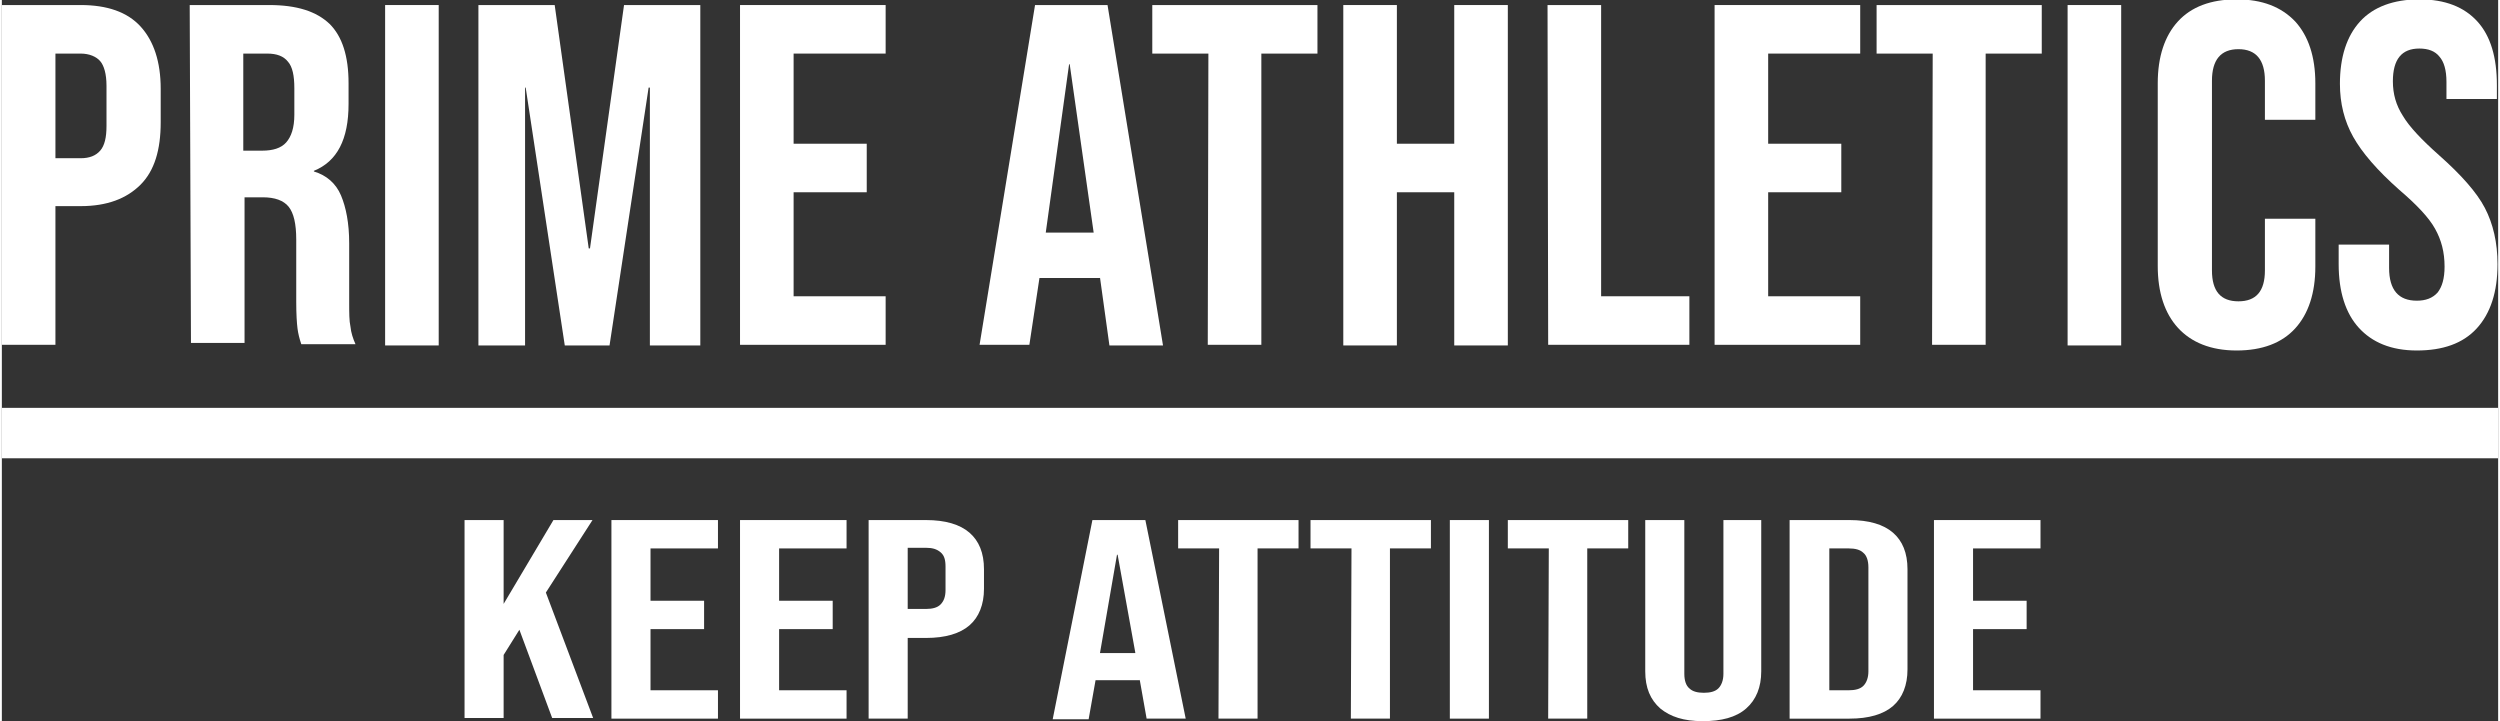
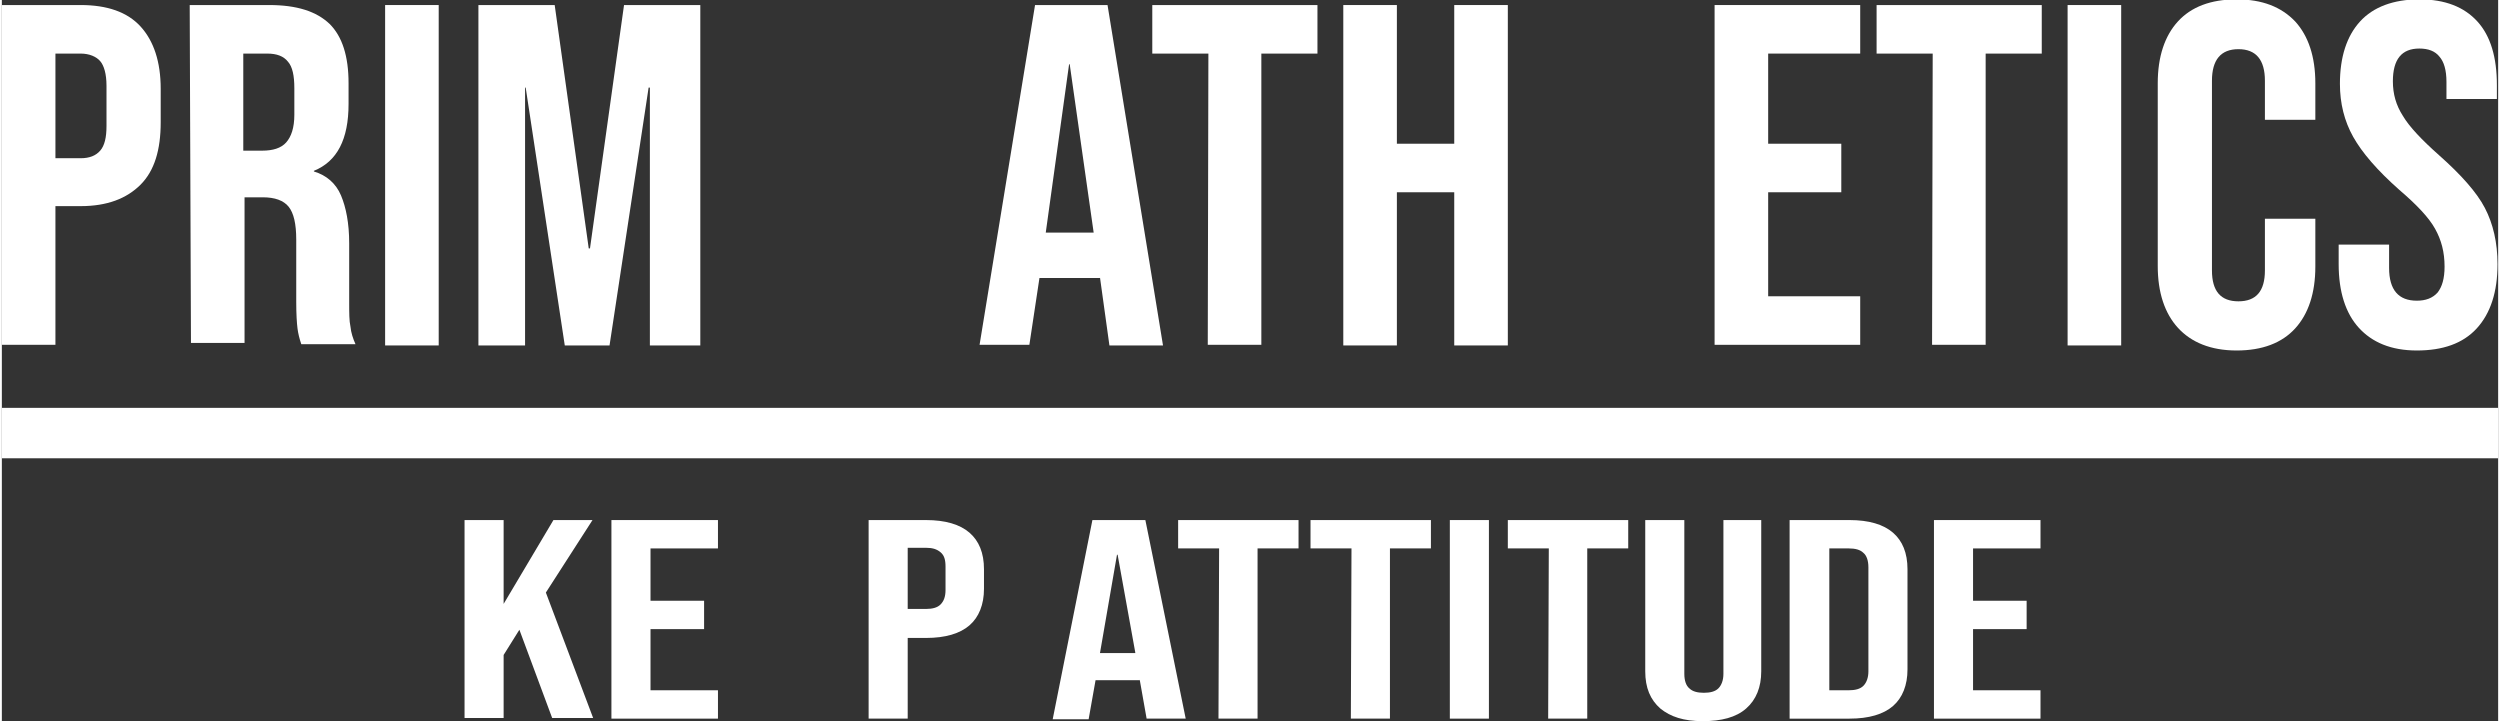
<svg xmlns="http://www.w3.org/2000/svg" width="156px" height="45px" id="Calque_1" x="0px" y="0px" viewBox="0 0 396 114.4" style="enable-background:new 0 0 396 114.4;" xml:space="preserve">
  <rect x="0" y="0" width="396" height="114.4" fill="#333333" stroke="none" />
  <style type="text/css">	.st0{fill:#FFFFFF;}</style>
  <g>
    <g>
      <path class="st0" d="M0,0.8h12.5c4.2,0,7.4,1.1,9.5,3.4s3.2,5.6,3.2,9.9v5.3c0,4.4-1,7.7-3.2,9.9s-5.3,3.4-9.5,3.4h-4v22H0V0.8    L0,0.8L0,0.8z M12.5,25.1c1.4,0,2.4-0.4,3.1-1.2s1-2.1,1-3.9v-6.4c0-1.9-0.4-3.2-1-3.9s-1.7-1.2-3.1-1.2h-4v16.6L12.5,25.1    L12.5,25.1z" />
      <path class="st0" d="M29.8,0.8h12.6c4.4,0,7.5,1,9.6,3c2,2,3,5.1,3,9.4v3.3c0,5.6-1.8,9.1-5.5,10.6v0.1c2,0.6,3.5,1.9,4.3,3.8    c0.8,1.9,1.3,4.4,1.3,7.6v9.5c0,1.5,0,2.8,0.2,3.7c0.1,1,0.4,1.9,0.8,2.8h-8.6c-0.3-0.9-0.5-1.7-0.6-2.5c-0.1-0.8-0.2-2.2-0.2-4.2    v-9.9c0-2.5-0.4-4.2-1.2-5.2c-0.8-1-2.2-1.5-4.1-1.5h-2.9v23.1h-8.5L29.8,0.8C29.8,0.8,29.8,0.8,29.8,0.8z M41.3,23.9    c1.7,0,3-0.4,3.8-1.3s1.3-2.3,1.3-4.4V14c0-2-0.3-3.4-1-4.2c-0.7-0.9-1.8-1.3-3.3-1.3h-3.8v15.4H41.3    C41.3,23.9,41.3,23.9,41.3,23.9z" />
      <path class="st0" d="M60.8,0.8h8.5v54h-8.5V0.8z" />
      <path class="st0" d="M75.6,0.8h12.1l5.4,38.6h0.2l5.4-38.6h12.1v54h-8V13.9h-0.2l-6.2,40.9h-7.1l-6.2-40.9H83v40.9h-7.4V0.8    L75.6,0.8z" />
-       <path class="st0" d="M117.1,0.8h23.1v7.7h-14.6v14.3h11.6v7.7h-11.6V47h14.6v7.7h-23.1V0.8L117.1,0.8L117.1,0.8z" />
      <path class="st0" d="M163.9,0.8h11.5l8.8,54h-8.5L174.2,44v0.1h-9.6L163,54.7h-7.9L163.9,0.8L163.9,0.8z M173.2,36.9l-3.8-26.7    h-0.1l-3.7,26.7H173.2L173.2,36.9z" />
      <path class="st0" d="M191.4,8.5h-8.9V0.8h26.2v7.7h-8.9v46.2h-8.5L191.4,8.5L191.4,8.5L191.4,8.5z" />
      <path class="st0" d="M212.8,0.8h8.5v22h9.1v-22h8.5v54h-8.5V30.5h-9.1v24.3h-8.5V0.8z" />
-       <path class="st0" d="M245.2,0.8h8.5V47h14v7.7h-22.4L245.2,0.8L245.2,0.8L245.2,0.8z" />
      <path class="st0" d="M271.7,0.8h23.1v7.7h-14.6v14.3h11.6v7.7h-11.6V47h14.6v7.7h-23.1V0.8L271.7,0.8L271.7,0.8z" />
      <path class="st0" d="M306.3,8.5h-8.9V0.8h26.2v7.7h-8.9v46.2h-8.5L306.3,8.5L306.3,8.5z" />
      <path class="st0" d="M327.7,0.8h8.5v54h-8.5V0.8z" />
      <path class="st0" d="M345.2,52c-2.1-2.3-3.2-5.6-3.2-9.8v-29c0-4.2,1.1-7.5,3.2-9.8s5.2-3.5,9.3-3.5s7.1,1.2,9.3,3.5    c2.1,2.3,3.2,5.6,3.2,9.8V19h-8v-6.2c0-3.3-1.4-5-4.2-5s-4.2,1.7-4.2,5v30.1c0,3.3,1.4,4.9,4.2,4.9s4.2-1.6,4.2-4.9v-8.2h8v7.6    c0,4.2-1.1,7.5-3.2,9.8s-5.2,3.5-9.3,3.5S347.3,54.3,345.2,52L345.2,52L345.2,52z" />
      <path class="st0" d="M373.9,52c-2.1-2.3-3.2-5.7-3.2-10.1v-3.1h8v3.7c0,3.5,1.5,5.2,4.4,5.2c1.4,0,2.5-0.4,3.3-1.3    c0.7-0.9,1.1-2.2,1.1-4.1c0-2.3-0.5-4.2-1.5-6s-2.9-3.8-5.7-6.2c-3.5-3.1-5.9-5.9-7.3-8.4c-1.4-2.5-2.1-5.3-2.1-8.4    c0-4.3,1.1-7.6,3.2-9.9s5.3-3.5,9.4-3.5s7.1,1.2,9.2,3.5s3.1,5.7,3.1,10.1v2.2h-8V13c0-1.9-0.4-3.2-1.1-4    c-0.7-0.9-1.8-1.3-3.2-1.3c-2.8,0-4.2,1.7-4.2,5.2c0,2,0.5,3.8,1.6,5.5c1,1.7,3,3.8,5.7,6.2c3.5,3.1,6,5.9,7.3,8.4    c1.3,2.5,2,5.5,2,8.9c0,4.4-1.1,7.8-3.3,10.2c-2.2,2.4-5.4,3.5-9.5,3.5S376,54.3,373.9,52L373.9,52L373.9,52z" />
    </g>
    <rect y="64.7" class="st0" width="396" height="8" />
    <g>
      <g>
        <path class="st0" d="M73.4,82.5h6.2v13.3l7.9-13.3h6.2L86.3,94l7.5,19.9h-6.5l-5.2-14l-2.5,4v10h-6.2     C73.4,114,73.4,82.5,73.4,82.5z" />
        <path class="st0" d="M96.7,82.5h16.9V87h-10.7v8.3h8.5v4.5h-8.5v9.7h10.7v4.5H96.7V82.5z" />
-         <path class="st0" d="M117.1,82.5H134V87h-10.7v8.3h8.5v4.5h-8.5v9.7H134v4.5h-16.9V82.5z" />
        <path class="st0" d="M137.5,82.5h9.1c3.1,0,5.4,0.7,6.9,2s2.3,3.2,2.3,5.8v3.1c0,2.5-0.8,4.5-2.3,5.8s-3.8,2-6.9,2h-2.9V114h-6.2     L137.5,82.5L137.5,82.5z M146.6,96.6c1,0,1.8-0.2,2.3-0.7s0.8-1.2,0.8-2.3v-3.7c0-1.1-0.2-1.8-0.8-2.3s-1.3-0.7-2.3-0.7h-2.9v9.7     L146.6,96.6L146.6,96.6z" />
      </g>
      <g>
        <path class="st0" d="M173,82.5h8.4l6.4,31.5h-6.2l-1.1-6.2v0.1h-7l-1.1,6.2h-5.7L173,82.5L173,82.5z M179.8,103.5L177,88h-0.1     l-2.7,15.6H179.8L179.8,103.5z" />
      </g>
      <g>
        <path class="st0" d="M193.1,87h-6.5v-4.5h19.1V87h-6.5v27H193L193.1,87L193.1,87z" />
      </g>
      <g>
        <path class="st0" d="M214.1,87h-6.5v-4.5h19.1V87h-6.5v27h-6.2L214.1,87L214.1,87z" />
        <path class="st0" d="M229.7,82.5h6.2V114h-6.2V82.5z" />
        <path class="st0" d="M245.4,87h-6.5v-4.5H258V87h-6.5v27h-6.2L245.4,87L245.4,87z" />
        <path class="st0" d="M263.1,112.4c-1.6-1.4-2.4-3.3-2.4-5.9v-24h6.2v24.4c0,1.1,0.3,1.9,0.8,2.3c0.5,0.5,1.3,0.7,2.3,0.7     s1.8-0.2,2.3-0.7c0.5-0.5,0.8-1.3,0.8-2.3V82.5h6v24c0,2.5-0.8,4.5-2.4,5.9c-1.6,1.4-3.9,2-6.9,2S264.7,113.7,263.1,112.4     L263.1,112.4z" />
        <path class="st0" d="M283.6,82.5h9.5c3.1,0,5.4,0.7,6.9,2s2.3,3.2,2.3,5.8v15.9c0,2.5-0.8,4.5-2.3,5.8c-1.5,1.3-3.8,2-6.9,2h-9.5     V82.5L283.6,82.5z M293,109.5c1,0,1.8-0.2,2.3-0.7c0.5-0.5,0.8-1.3,0.8-2.3V90c0-1.1-0.3-1.9-0.8-2.3c-0.5-0.5-1.3-0.7-2.3-0.7     h-3.1v22.5H293z" />
        <path class="st0" d="M306.5,82.5h16.9V87h-10.7v8.3h8.5v4.5h-8.5v9.7h10.7v4.5h-16.9V82.5z" />
      </g>
    </g>
  </g>
</svg>